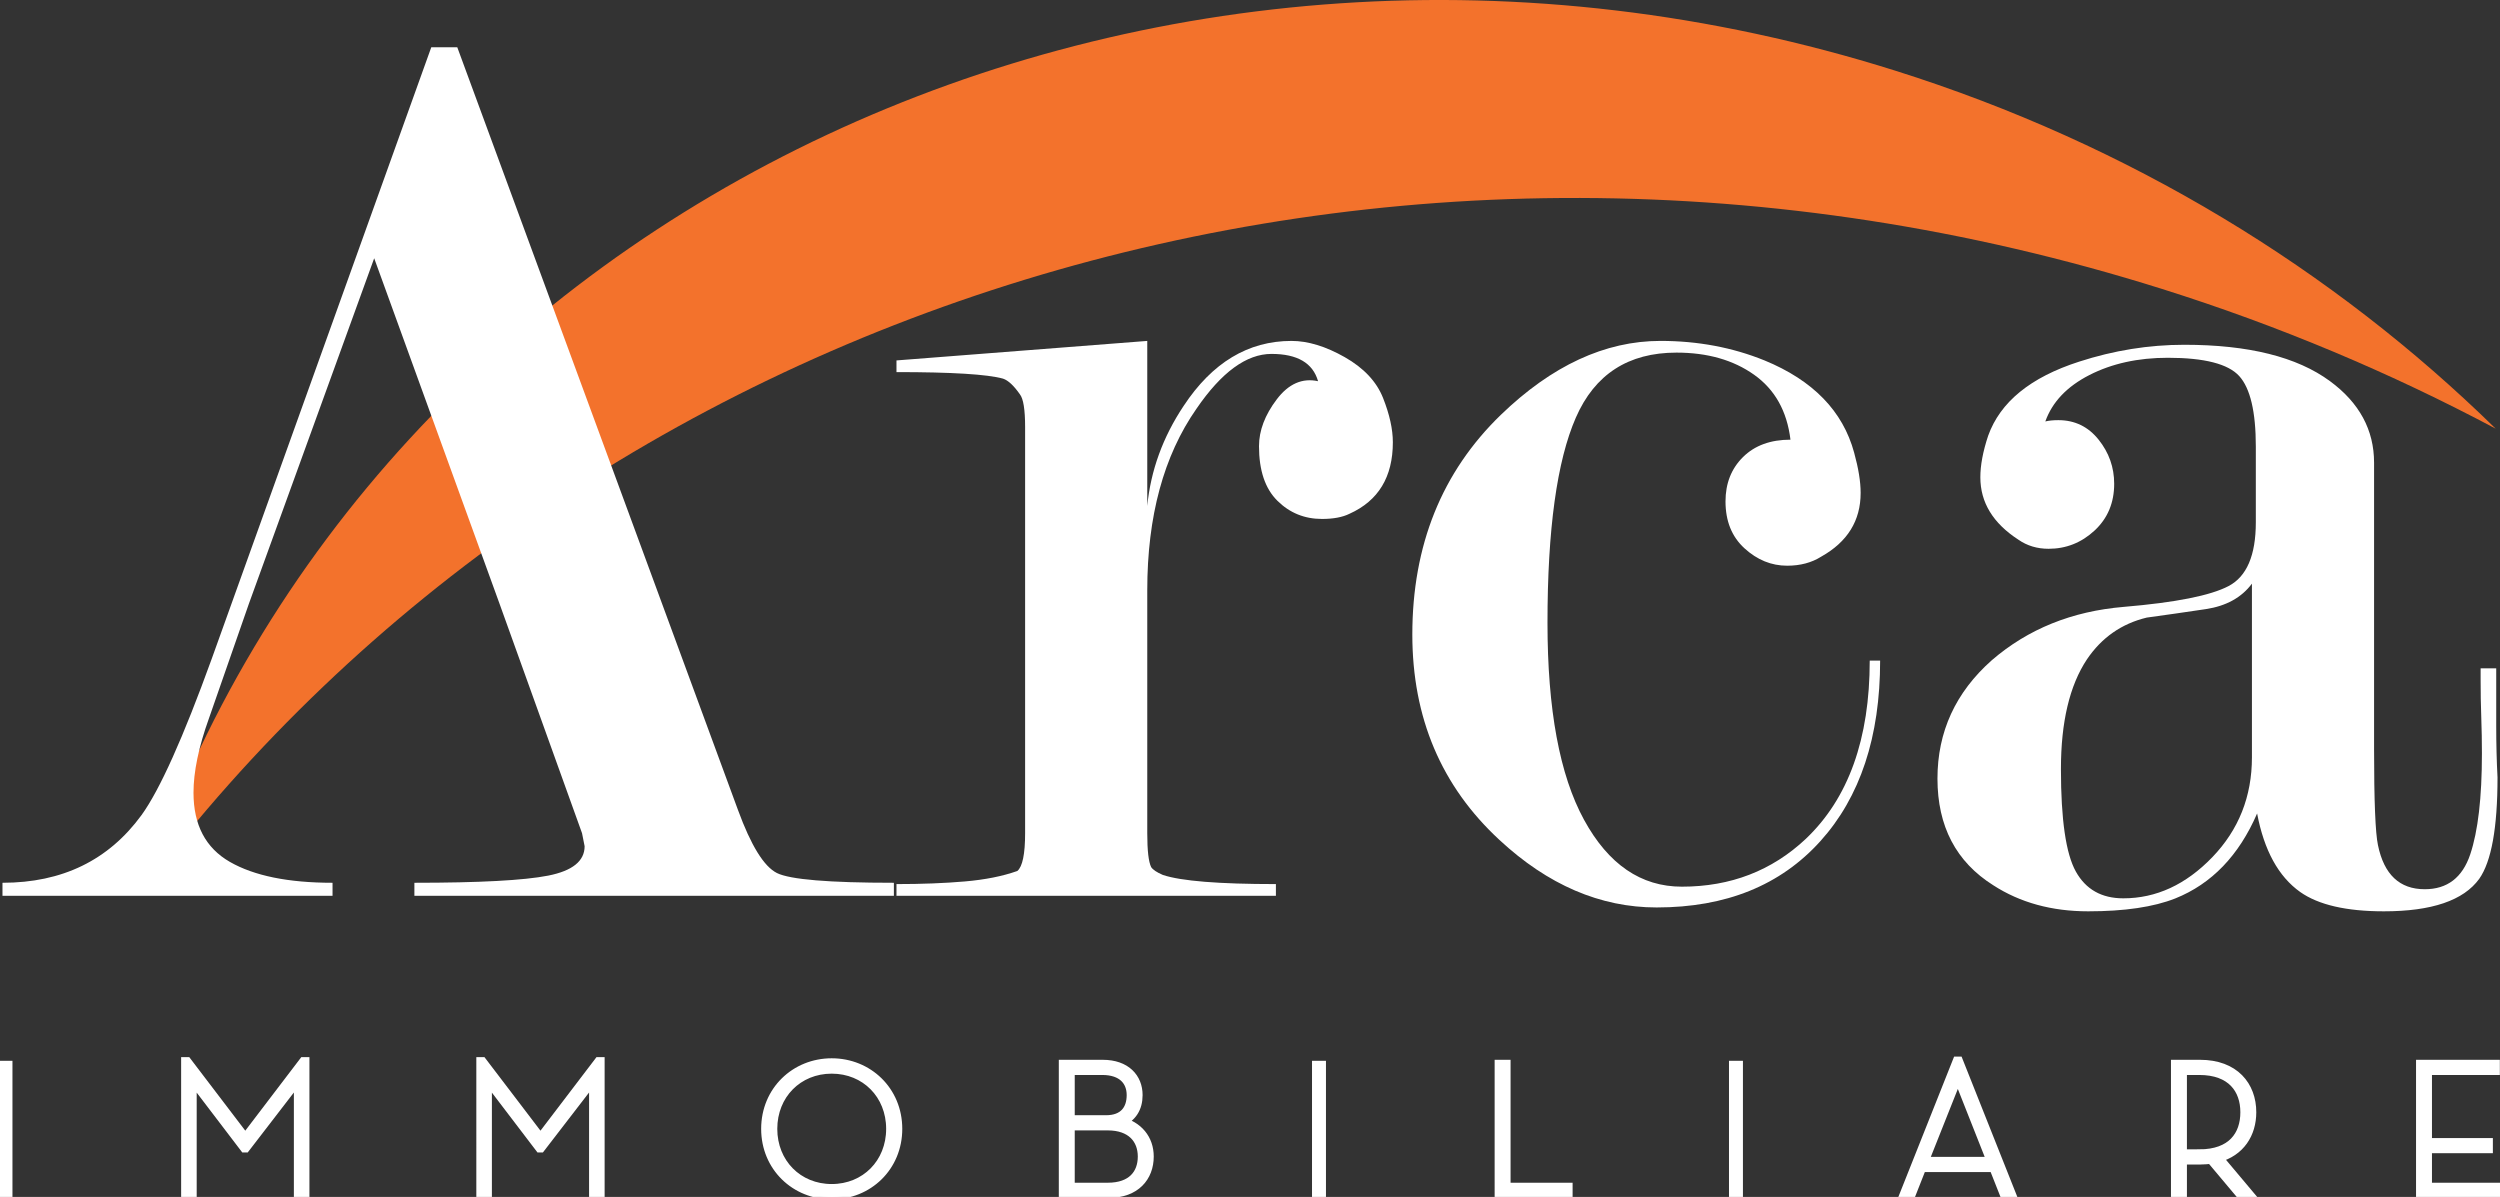
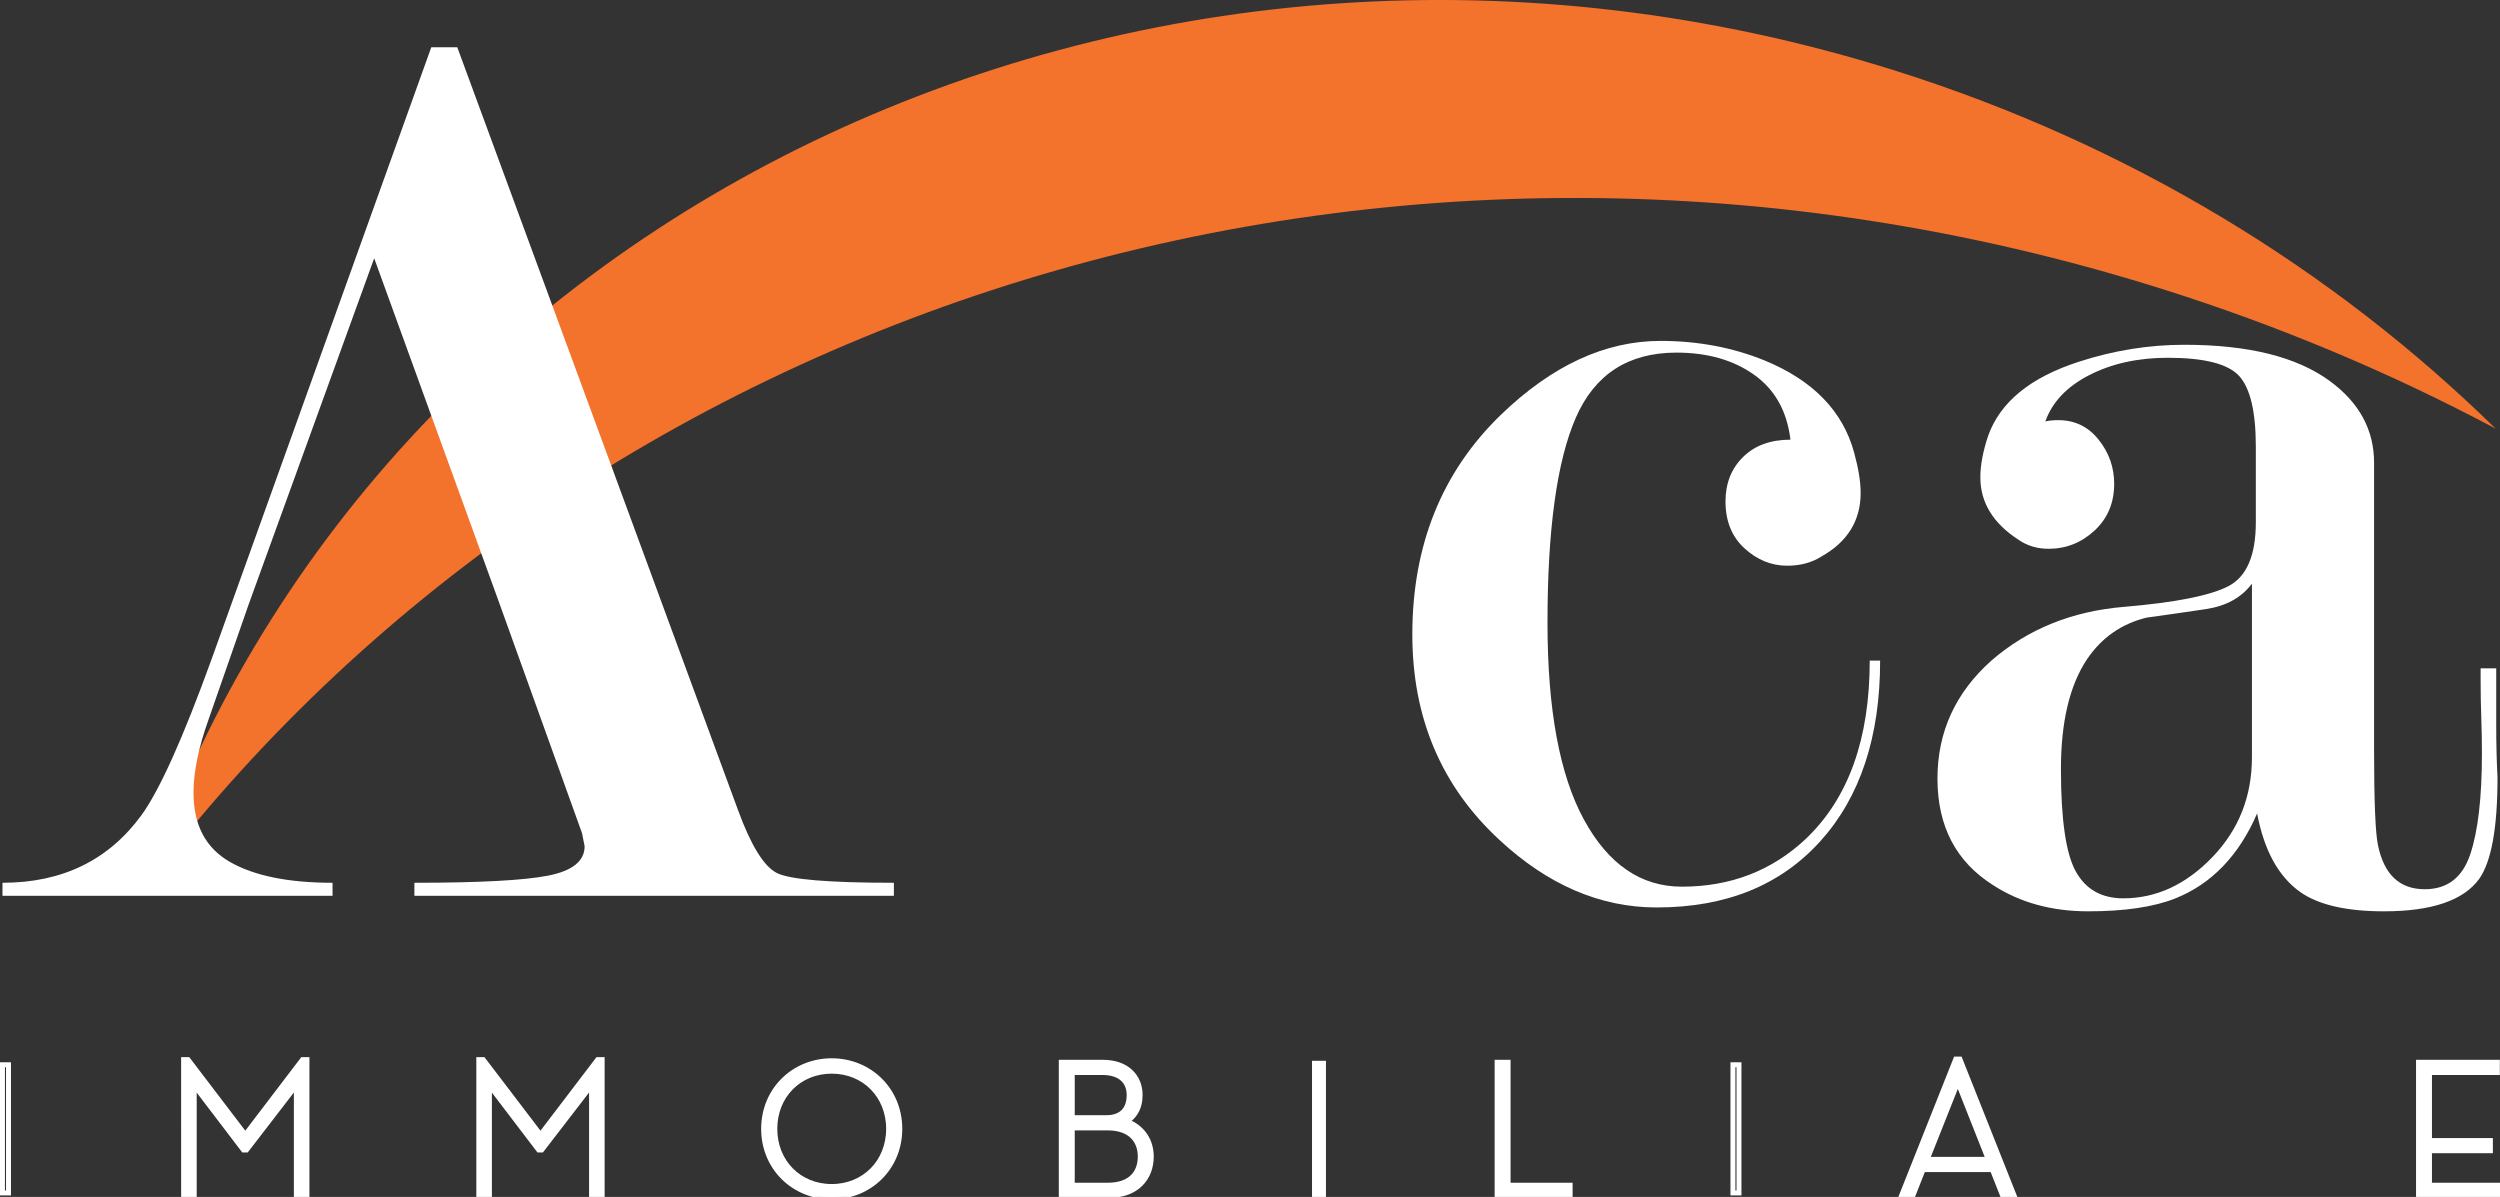
<svg xmlns="http://www.w3.org/2000/svg" version="1.1" width="315.706" height="151.15" viewBox="0 0 315.706 151.15" id="svg4010">
  <rect x="0" y="0" width="315.706" height="151.15" fill="#333333" stroke="none" />
  <defs id="defs3">
    <linearGradient id="linearGradient5003">
      <stop id="stop5005" style="stop-color:#999999;stop-opacity:1" offset="0" />
    </linearGradient>
    <linearGradient id="linearGradient4997">
      <stop id="stop4999" style="stop-color:#76655a;stop-opacity:1" offset="0" />
    </linearGradient>
    <linearGradient id="linearGradient4991">
      <stop id="stop4993" style="stop-color:#999999;stop-opacity:1" offset="0" />
    </linearGradient>
    <linearGradient id="linearGradient4985">
      <stop id="stop4987" style="stop-color:#999999;stop-opacity:1" offset="0" />
    </linearGradient>
    <linearGradient id="linearGradient4979">
      <stop id="stop4981" style="stop-color:#999999;stop-opacity:1" offset="0" />
    </linearGradient>
    <linearGradient id="linearGradient4973">
      <stop id="stop4975" style="stop-color:#999999;stop-opacity:1" offset="0" />
    </linearGradient>
    <linearGradient id="linearGradient4967">
      <stop id="stop4969" style="stop-color:#999999;stop-opacity:1" offset="0" />
    </linearGradient>
    <linearGradient id="linearGradient4961">
      <stop id="stop4963" style="stop-color:#999999;stop-opacity:1" offset="0" />
    </linearGradient>
    <linearGradient id="linearGradient4955">
      <stop id="stop4957" style="stop-color:#76655a;stop-opacity:1" offset="0" />
    </linearGradient>
    <linearGradient id="linearGradient4949">
      <stop id="stop4951" style="stop-color:#999999;stop-opacity:1" offset="0" />
    </linearGradient>
    <linearGradient id="linearGradient4943">
      <stop id="stop4945" style="stop-color:#999999;stop-opacity:1" offset="0" />
    </linearGradient>
    <linearGradient id="linearGradient4937">
      <stop id="stop4939" style="stop-color:#999999;stop-opacity:1" offset="0" />
    </linearGradient>
    <linearGradient id="linearGradient4931">
      <stop id="stop4933" style="stop-color:#76655a;stop-opacity:1" offset="0" />
    </linearGradient>
    <linearGradient id="linearGradient4925">
      <stop id="stop4927" style="stop-color:#999999;stop-opacity:1" offset="0" />
    </linearGradient>
    <linearGradient id="linearGradient4919">
      <stop id="stop4921" style="stop-color:#999999;stop-opacity:1" offset="0" />
    </linearGradient>
    <linearGradient id="linearGradient4913">
      <stop id="stop4915" style="stop-color:#999999;stop-opacity:1" offset="0" />
    </linearGradient>
    <linearGradient id="linearGradient4907">
      <stop id="stop4909" style="stop-color:#999999;stop-opacity:1" offset="0" />
    </linearGradient>
    <linearGradient id="linearGradient4901">
      <stop id="stop4903" style="stop-color:#999999;stop-opacity:1" offset="0" />
    </linearGradient>
    <clipPath id="clipPath3145">
-       <path d="m 0,0 841.89,0 0,595.276 L 0,595.276 0,0 z" id="path3147" />
-     </clipPath>
+       </clipPath>
    <clipPath id="clipPath3097">
      <path d="m 0,0 841.89,0 0,595.276 L 0,595.276 0,0 z" id="path3099" />
    </clipPath>
  </defs>
  <g transform="translate(-216.433,-431.073)" id="layer1">
    <g transform="matrix(1.25,0,0,-1.25,489.439,467.555)" id="g3053">
      <path d="M 0,0 C 11.889,-3.742 23.15,-8.499 33.723,-14.121 17.355,1.919 -3.217,14.58 -26.971,22.058 -102.008,45.676 -180.664,8.692 -203.95,-60.65 -159.937,-2.004 -78.435,24.687 0,0" id="path3055" style="fill:#f3722c;fill-opacity:1;fill-rule:nonzero;stroke:none" />
    </g>
    <g transform="matrix(1.25,0,0,-1.25,314.546,541.322)" id="g3057" style="fill:#ffffff">
      <path d="m 0,0 c -1.312,0.657 -2.625,2.783 -3.939,6.38 l -28.355,77.046 -2.626,0 -22.185,-61.795 c -2.887,-7.978 -5.25,-13.237 -7.088,-15.778 -3.328,-4.558 -8.008,-6.837 -14.047,-6.837 l 0,-1.313 33.344,0 0,1.313 c -4.463,0 -7.922,0.704 -10.372,2.111 -2.451,1.407 -3.674,3.736 -3.674,6.99 0,2.109 0.52,4.614 1.564,7.518 l 4.044,11.605 12.646,34.868 12.651,-34.868 8.346,-23.213 0.262,-1.319 c 0,-1.495 -1.227,-2.483 -3.675,-2.968 -2.453,-0.484 -6.958,-0.724 -13.523,-0.724 l 0,-1.313 48.441,0 0,1.313 C 5.251,-0.984 1.312,-0.655 0,0" id="path3059" style="fill:#ffffff;fill-opacity:1;fill-rule:nonzero;stroke:none" />
    </g>
    <g transform="matrix(1.25,0,0,-1.25,345.887,485.009)" id="g3061" style="fill:#ffffff">
-       <path d="M 0,0 C 0,1.764 -0.176,2.865 -0.525,3.309 -1.139,4.19 -1.705,4.72 -2.23,4.896 -3.807,5.335 -7.396,5.557 -12.996,5.557 l 0,1.18 25.336,1.97 0,-16.672 c 0.35,3.587 1.576,6.958 3.676,10.109 2.888,4.375 6.519,6.563 10.896,6.563 1.661,0 3.456,-0.548 5.381,-1.641 1.925,-1.095 3.217,-2.473 3.873,-4.134 0.656,-1.664 0.985,-3.152 0.985,-4.464 0,-3.501 -1.459,-5.908 -4.376,-7.221 -0.707,-0.351 -1.633,-0.525 -2.783,-0.525 -1.767,0 -3.269,0.612 -4.506,1.838 -1.239,1.224 -1.857,3.062 -1.857,5.514 0,1.574 0.596,3.151 1.79,4.726 1.193,1.575 2.584,2.186 4.176,1.838 -0.523,1.838 -2.093,2.757 -4.705,2.757 -2.527,0 -5.055,-1.849 -7.581,-5.541 -3.314,-4.75 -4.969,-10.863 -4.969,-18.337 l 0,-24.538 c 0,-1.76 0.132,-2.903 0.394,-3.43 0.174,-0.265 0.569,-0.529 1.182,-0.792 1.838,-0.615 5.645,-0.923 11.42,-0.923 l 0,-1.182 -38.332,0 0,1.182 c 2.537,0 4.834,0.088 6.893,0.265 2.054,0.176 3.827,0.529 5.316,1.058 0.525,0.439 0.787,1.719 0.787,3.836 L 0,0 z" id="path3063" style="fill:#ffffff;fill-opacity:1;fill-rule:nonzero;stroke:none" />
-     </g>
+       </g>
    <g transform="matrix(1.25,0,0,-1.25,442.537,486.597)" id="g3065" style="fill:#ffffff">
      <path d="m 0,0 c -0.35,2.887 -1.574,5.072 -3.676,6.562 -2.099,1.49 -4.713,2.234 -7.838,2.234 -4.867,0 -8.256,-2.19 -10.167,-6.565 -1.911,-4.376 -2.866,-11.288 -2.866,-20.74 0,-8.753 1.228,-15.382 3.69,-19.888 2.461,-4.509 5.754,-6.761 9.886,-6.761 4.918,0 9.092,1.608 12.52,4.829 4.306,4.09 6.459,10.094 6.459,18.013 l 1.051,0 c 0,-7.702 -2.014,-13.785 -6.039,-18.247 -4.026,-4.463 -9.54,-6.695 -16.541,-6.695 -5.69,0 -10.984,2.275 -15.883,6.825 -5.866,5.426 -8.797,12.34 -8.797,20.743 0,9.012 2.974,16.41 8.928,22.185 5.163,4.988 10.544,7.483 16.146,7.483 3.762,0 7.264,-0.658 10.502,-1.97 4.9,-2.014 7.92,-5.119 9.059,-9.32 0.435,-1.575 0.656,-2.933 0.656,-4.07 0,-2.802 -1.328,-4.945 -3.977,-6.431 -0.972,-0.615 -2.121,-0.92 -3.447,-0.92 -1.592,0 -3.027,0.585 -4.307,1.754 -1.283,1.169 -1.921,2.749 -1.921,4.742 0,1.819 0.589,3.314 1.771,4.484 C -3.609,-0.584 -2.014,0 0,0" id="path3067" style="fill:#ffffff;fill-opacity:1;fill-rule:nonzero;stroke:none" />
    </g>
    <g transform="matrix(1.25,0,0,-1.25,501.304,497.03)" id="g3069" style="fill:#ffffff">
      <path d="m 0,0 0,7.651 c 0,3.516 -0.561,5.891 -1.676,7.121 -1.117,1.232 -3.523,1.849 -7.217,1.849 -3.009,0 -5.648,-0.583 -7.918,-1.743 -2.271,-1.161 -3.755,-2.725 -4.455,-4.69 0.348,0.086 0.787,0.131 1.313,0.131 1.662,0 3.019,-0.656 4.068,-1.968 1.051,-1.313 1.576,-2.802 1.576,-4.463 0,-1.926 -0.664,-3.502 -1.988,-4.727 -1.326,-1.225 -2.873,-1.838 -4.639,-1.838 -1.15,0 -2.168,0.306 -3.05,0.919 -2.563,1.661 -3.844,3.762 -3.844,6.302 0,1.224 0.264,2.625 0.789,4.2 1.223,3.414 4.285,5.907 9.187,7.484 3.5,1.135 7.045,1.706 10.633,1.706 6.477,0 11.377,-1.223 14.703,-3.667 2.975,-2.184 4.465,-4.934 4.465,-8.251 l 0,-28.942 c 0,-5.239 0.131,-8.469 0.393,-9.691 0.611,-2.971 2.187,-4.453 4.726,-4.453 2.276,0 3.807,1.174 4.596,3.523 0.787,2.349 1.18,5.741 1.18,10.18 0,1.217 -0.022,2.435 -0.065,3.653 -0.045,1.218 -0.066,2.48 -0.066,3.784 l 0,1.176 1.576,0 0,-5.775 c 0,-1.839 0.043,-3.591 0.131,-5.252 0,-5.076 -0.617,-8.49 -1.848,-10.24 -1.584,-2.186 -4.797,-3.281 -9.634,-3.281 -3.786,0 -6.602,0.65 -8.448,1.949 -2.201,1.562 -3.652,4.208 -4.357,7.937 -1.836,-4.249 -4.594,-7.113 -8.27,-8.586 -2.189,-0.866 -5.119,-1.3 -8.795,-1.3 -3.675,0 -6.871,0.877 -9.584,2.629 -3.763,2.365 -5.644,5.959 -5.644,10.779 0,4.73 1.83,8.717 5.492,11.961 3.658,3.155 8.104,4.95 13.334,5.388 5.231,0.44 8.76,1.141 10.59,2.105 C -0.916,-5.476 0,-3.331 0,0 m -0.393,-23.744 0,17.546 c -1.05,-1.407 -2.605,-2.264 -4.66,-2.573 -2.058,-0.307 -4.049,-0.595 -5.972,-0.857 -2.541,-0.615 -4.553,-2.022 -6.039,-4.222 -1.752,-2.637 -2.625,-6.331 -2.625,-11.08 0,-5.101 0.502,-8.553 1.507,-10.356 1.006,-1.803 2.604,-2.703 4.793,-2.703 3.325,0 6.321,1.384 8.992,4.153 2.668,2.77 4.004,6.133 4.004,10.092" id="path3071" style="fill:#ffffff;fill-opacity:1;fill-rule:nonzero;stroke:none" />
    </g>
-     <path d="m 216.745,581.721 0.761,0 0,-16.189 -0.761,0 0,16.189 z" id="path3073" style="fill:none;stroke:#ffffff;stroke-opacity:1" />
    <path d="m 216.745,565.533 0.761,0 0,16.189 -0.761,0 0,-16.189 z" id="path3075" style="fill:none;stroke:#ffffff;stroke-width:0.625;stroke-linecap:butt;stroke-linejoin:miter;stroke-miterlimit:10;stroke-opacity:1;stroke-dasharray:none" />
    <g transform="matrix(1.25,0,0,-1.25,239.932,565.199)" id="g3077" style="fill:none;stroke:#ffffff;stroke-opacity:1">
      <path d="M 0,0 0.076,0 5.98,-7.752 11.885,0 l 0.076,0 0,-13.218 -0.572,0 0,11.617 -5.409,-7.026 -0.057,0 -5.352,7.026 0,-11.617 -0.571,0 L 0,0 z" id="path3079" style="fill:none;stroke:#ffffff;stroke-opacity:1" />
    </g>
    <g transform="matrix(1.25,0,0,-1.25,239.932,565.199)" id="g3081" style="fill:none;stroke:#ffffff;stroke-opacity:1">
      <path d="M 0,0 0.076,0 5.98,-7.752 11.885,0 l 0.076,0 0,-13.218 -0.572,0 0,11.617 -5.409,-7.026 -0.057,0 -5.352,7.026 0,-11.617 -0.571,0 L 0,0 z" id="path3083" style="fill:none;stroke:#ffffff;stroke-width:0.5;stroke-linecap:butt;stroke-linejoin:miter;stroke-miterlimit:10;stroke-opacity:1;stroke-dasharray:none" />
    </g>
    <g transform="matrix(1.25,0,0,-1.25,277.21,565.199)" id="g3085" style="fill:none;stroke:#ffffff;stroke-opacity:1">
      <path d="M 0,0 0.076,0 5.98,-7.752 11.885,0 l 0.076,0 0,-13.218 -0.571,0 0,11.617 -5.41,-7.026 -0.056,0 -5.352,7.026 0,-11.617 -0.572,0 L 0,0 z" id="path3087" style="fill:none;stroke:#ffffff;stroke-opacity:1" />
    </g>
    <g transform="matrix(1.25,0,0,-1.25,277.21,565.199)" id="g3089" style="fill:none;stroke:#ffffff;stroke-opacity:1">
      <path d="M 0,0 0.076,0 5.98,-7.752 11.885,0 l 0.076,0 0,-13.218 -0.571,0 0,11.617 -5.41,-7.026 -0.056,0 -5.352,7.026 0,-11.617 -0.572,0 L 0,0 z" id="path3091" style="fill:none;stroke:#ffffff;stroke-width:0.5;stroke-linecap:butt;stroke-linejoin:miter;stroke-miterlimit:10;stroke-opacity:1;stroke-dasharray:none" />
    </g>
    <g transform="matrix(1.25,0,0,-1.25,5.958,1064.556)" id="g3093" style="fill:none;stroke:#ffffff;stroke-opacity:1">
      <g clip-path="url(#clipPath3097)" id="g3095" style="fill:none;stroke:#ffffff;stroke-opacity:1">
        <g transform="translate(245.777,392.743)" id="g3101" style="fill:none;stroke:#ffffff;stroke-opacity:1">
          <path d="m 0,0 c 0,3.829 2.971,6.629 6.627,6.629 3.657,0 6.629,-2.8 6.629,-6.629 0,-3.827 -2.972,-6.626 -6.629,-6.626 C 2.971,-6.626 0,-3.827 0,0 m 12.627,0 c 0,3.486 -2.571,6.076 -6,6.076 -3.428,0 -5.998,-2.59 -5.998,-6.076 0,-3.484 2.57,-6.075 5.998,-6.075 3.429,0 6,2.591 6,6.075" id="path3103" style="fill:none;stroke:#ffffff;stroke-opacity:1" />
        </g>
        <g transform="translate(245.777,392.743)" id="g3105" style="fill:none;stroke:#ffffff;stroke-opacity:1">
-           <path d="m 0,0 c 0,3.829 2.971,6.629 6.627,6.629 3.657,0 6.629,-2.8 6.629,-6.629 0,-3.827 -2.972,-6.626 -6.629,-6.626 C 2.971,-6.626 0,-3.827 0,0 z m 12.627,0 c 0,3.486 -2.571,6.076 -6,6.076 -3.428,0 -5.998,-2.59 -5.998,-6.076 0,-3.484 2.57,-6.075 5.998,-6.075 3.429,0 6,2.591 6,6.075 z" id="path3107" style="fill:none;stroke:#ffffff;stroke-width:0.5;stroke-linecap:butt;stroke-linejoin:miter;stroke-miterlimit:10;stroke-opacity:1;stroke-dasharray:none" />
+           <path d="m 0,0 c 0,3.829 2.971,6.629 6.627,6.629 3.657,0 6.629,-2.8 6.629,-6.629 0,-3.827 -2.972,-6.626 -6.629,-6.626 C 2.971,-6.626 0,-3.827 0,0 z m 12.627,0 z" id="path3107" style="fill:none;stroke:#ffffff;stroke-width:0.5;stroke-linecap:butt;stroke-linejoin:miter;stroke-miterlimit:10;stroke-opacity:1;stroke-dasharray:none" />
        </g>
        <g transform="translate(275.847,399.219)" id="g3109" style="fill:none;stroke:#ffffff;stroke-opacity:1">
          <path d="m 0,0 3.943,0 c 2.323,0 3.522,-1.353 3.522,-3.066 0,-1.315 -0.608,-2.229 -1.733,-2.705 1.752,-0.439 2.858,-1.733 2.858,-3.504 0,-2.038 -1.352,-3.676 -4.038,-3.676 L 0,-12.951 0,0 z m 4.266,-5.6 c 1.828,0 2.591,1.086 2.591,2.534 0,1.428 -0.916,2.533 -2.971,2.533 l -3.277,0 0,-5.067 3.657,0 z m 0.191,-6.818 c 2.438,0 3.523,1.371 3.523,3.143 0,1.79 -1.162,3.142 -3.523,3.142 l -3.848,0 0,-6.285 3.848,0 z" id="path3111" style="fill:none;stroke:#ffffff;stroke-opacity:1" />
        </g>
        <g transform="translate(275.847,399.219)" id="g3113" style="fill:none;stroke:#ffffff;stroke-opacity:1">
          <path d="m 0,0 3.943,0 c 2.323,0 3.522,-1.353 3.522,-3.066 0,-1.315 -0.608,-2.229 -1.733,-2.705 1.752,-0.439 2.858,-1.733 2.858,-3.504 0,-2.038 -1.352,-3.676 -4.038,-3.676 L 0,-12.951 0,0 z m 4.266,-5.6 c 1.828,0 2.591,1.086 2.591,2.534 0,1.428 -0.916,2.533 -2.971,2.533 l -3.277,0 0,-5.067 3.657,0 z m 0.191,-6.818 c 2.438,0 3.523,1.371 3.523,3.143 0,1.79 -1.162,3.142 -3.523,3.142 l -3.848,0 0,-6.285 3.848,0 z" id="path3115" style="fill:none;stroke:#ffffff;stroke-width:0.5;stroke-linecap:butt;stroke-linejoin:miter;stroke-miterlimit:10;stroke-opacity:1;stroke-dasharray:none" />
        </g>
      </g>
    </g>
    <path d="m 382.618,581.721 0.761,0 0,-16.189 -0.761,0 0,16.189 z" id="path3117" style="fill:none;stroke:#ffffff;stroke-opacity:1" />
    <path d="m 382.618,565.533 0.761,0 0,16.189 -0.761,0 0,-16.189 z" id="path3119" style="fill:none;stroke:#ffffff;stroke-width:0.625;stroke-linecap:butt;stroke-linejoin:miter;stroke-miterlimit:10;stroke-opacity:1;stroke-dasharray:none" />
    <g transform="matrix(1.25,0,0,-1.25,405.804,565.532)" id="g3121" style="fill:none;stroke:#ffffff;stroke-opacity:1">
      <path d="m 0,0 0.61,0 0,-12.418 6.267,0 0,-0.533 -6.877,0 L 0,0 z" id="path3123" style="fill:none;stroke:#ffffff;stroke-opacity:1" />
    </g>
    <g transform="matrix(1.25,0,0,-1.25,405.804,565.532)" id="g3125" style="fill:none;stroke:#ffffff;stroke-opacity:1">
      <path d="m 0,0 0.61,0 0,-12.418 6.267,0 0,-0.533 -6.877,0 L 0,0 z" id="path3127" style="fill:none;stroke:#ffffff;stroke-width:0.5;stroke-linecap:butt;stroke-linejoin:miter;stroke-miterlimit:10;stroke-opacity:1;stroke-dasharray:none" />
    </g>
-     <path d="m 435.274,581.721 0.761,0 0,-16.189 -0.761,0 0,16.189 z" id="path3129" style="fill:none;stroke:#ffffff;stroke-opacity:1" />
    <path d="m 435.274,565.533 0.761,0 0,16.189 -0.761,0 0,-16.189 z" id="path3131" style="fill:none;stroke:#ffffff;stroke-width:0.625;stroke-linecap:butt;stroke-linejoin:miter;stroke-miterlimit:10;stroke-opacity:1;stroke-dasharray:none" />
    <g transform="matrix(1.25,0,0,-1.25,457.793,581.721)" id="g3133" style="fill:none;stroke:#ffffff;stroke-opacity:1">
      <path d="m 0,0 -0.609,0 5.275,13.274 0.076,0 L 10.018,0 9.391,0 8.361,2.609 1.029,2.609 0,0 z m 4.705,11.865 -3.467,-8.722 6.914,0 -3.447,8.722 z" id="path3135" style="fill:none;stroke:#ffffff;stroke-opacity:1" />
    </g>
    <g transform="matrix(1.25,0,0,-1.25,457.793,581.721)" id="g3137" style="fill:none;stroke:#ffffff;stroke-opacity:1">
      <path d="m 0,0 -0.609,0 5.275,13.274 0.076,0 L 10.018,0 9.391,0 8.361,2.609 1.029,2.609 0,0 z m 4.705,11.865 -3.467,-8.722 6.914,0 -3.447,8.722 z" id="path3139" style="fill:none;stroke:#ffffff;stroke-width:0.5;stroke-linecap:butt;stroke-linejoin:miter;stroke-miterlimit:10;stroke-opacity:1;stroke-dasharray:none" />
    </g>
    <g transform="matrix(1.25,0,0,-1.25,5.958,1064.556)" id="g3141" style="fill:none;stroke:#ffffff;stroke-opacity:1">
      <g clip-path="url(#clipPath3145)" id="g3143" style="fill:none;stroke:#ffffff;stroke-opacity:1">
        <g transform="translate(395.423,386.268)" id="g3149" style="fill:none;stroke:#ffffff;stroke-opacity:1">
          <path d="M 0,0 -0.762,0 -3.656,3.446 C -4,3.409 -4.381,3.371 -4.779,3.371 l -1.828,0 0,-3.371 -0.612,0 0,12.951 2.44,0 C -1.312,12.951 0.4,10.799 0.4,8.152 0.4,5.999 -0.742,4.189 -3.008,3.58 L 0,0 z m -4.855,3.904 c 3.314,0 4.646,1.905 4.646,4.248 0,2.342 -1.371,4.266 -4.646,4.266 l -1.752,0 0,-8.514 1.752,0 z" id="path3151" style="fill:none;stroke:#ffffff;stroke-opacity:1" />
        </g>
        <g transform="translate(395.423,386.268)" id="g3153" style="fill:none;stroke:#ffffff;stroke-opacity:1">
-           <path d="M 0,0 -0.762,0 -3.656,3.446 C -4,3.409 -4.381,3.371 -4.779,3.371 l -1.828,0 0,-3.371 -0.612,0 0,12.951 2.44,0 C -1.312,12.951 0.4,10.799 0.4,8.152 0.4,5.999 -0.742,4.189 -3.008,3.58 L 0,0 z m -4.855,3.904 c 3.314,0 4.646,1.905 4.646,4.248 0,2.342 -1.371,4.266 -4.646,4.266 l -1.752,0 0,-8.514 1.752,0 z" id="path3155" style="fill:none;stroke:#ffffff;stroke-width:0.5;stroke-linecap:butt;stroke-linejoin:miter;stroke-miterlimit:10;stroke-opacity:1;stroke-dasharray:none" />
-         </g>
+           </g>
      </g>
    </g>
    <g transform="matrix(1.25,0,0,-1.25,522.161,565.532)" id="g3157" style="fill:none;stroke:#ffffff;stroke-opacity:1">
      <path d="m 0,0 7.467,0 0,-0.533 -6.858,0 0,-7.371 6.153,0 0,-0.534 -6.153,0 0,-3.98 7.123,0 0,-0.533 -7.732,0 L 0,0 z" id="path3159" style="fill:none;stroke:#ffffff;stroke-opacity:1" />
    </g>
    <g transform="matrix(1.25,0,0,-1.25,522.161,565.532)" id="g3161" style="fill:none;stroke:#ffffff;stroke-opacity:1">
      <path d="m 0,0 7.467,0 0,-0.533 -6.858,0 0,-7.371 6.153,0 0,-0.534 -6.153,0 0,-3.98 7.123,0 0,-0.533 -7.732,0 L 0,0 z" id="path3163" style="fill:none;stroke:#ffffff;stroke-width:0.5;stroke-linecap:butt;stroke-linejoin:miter;stroke-miterlimit:10;stroke-opacity:1;stroke-dasharray:none" />
    </g>
  </g>
</svg>